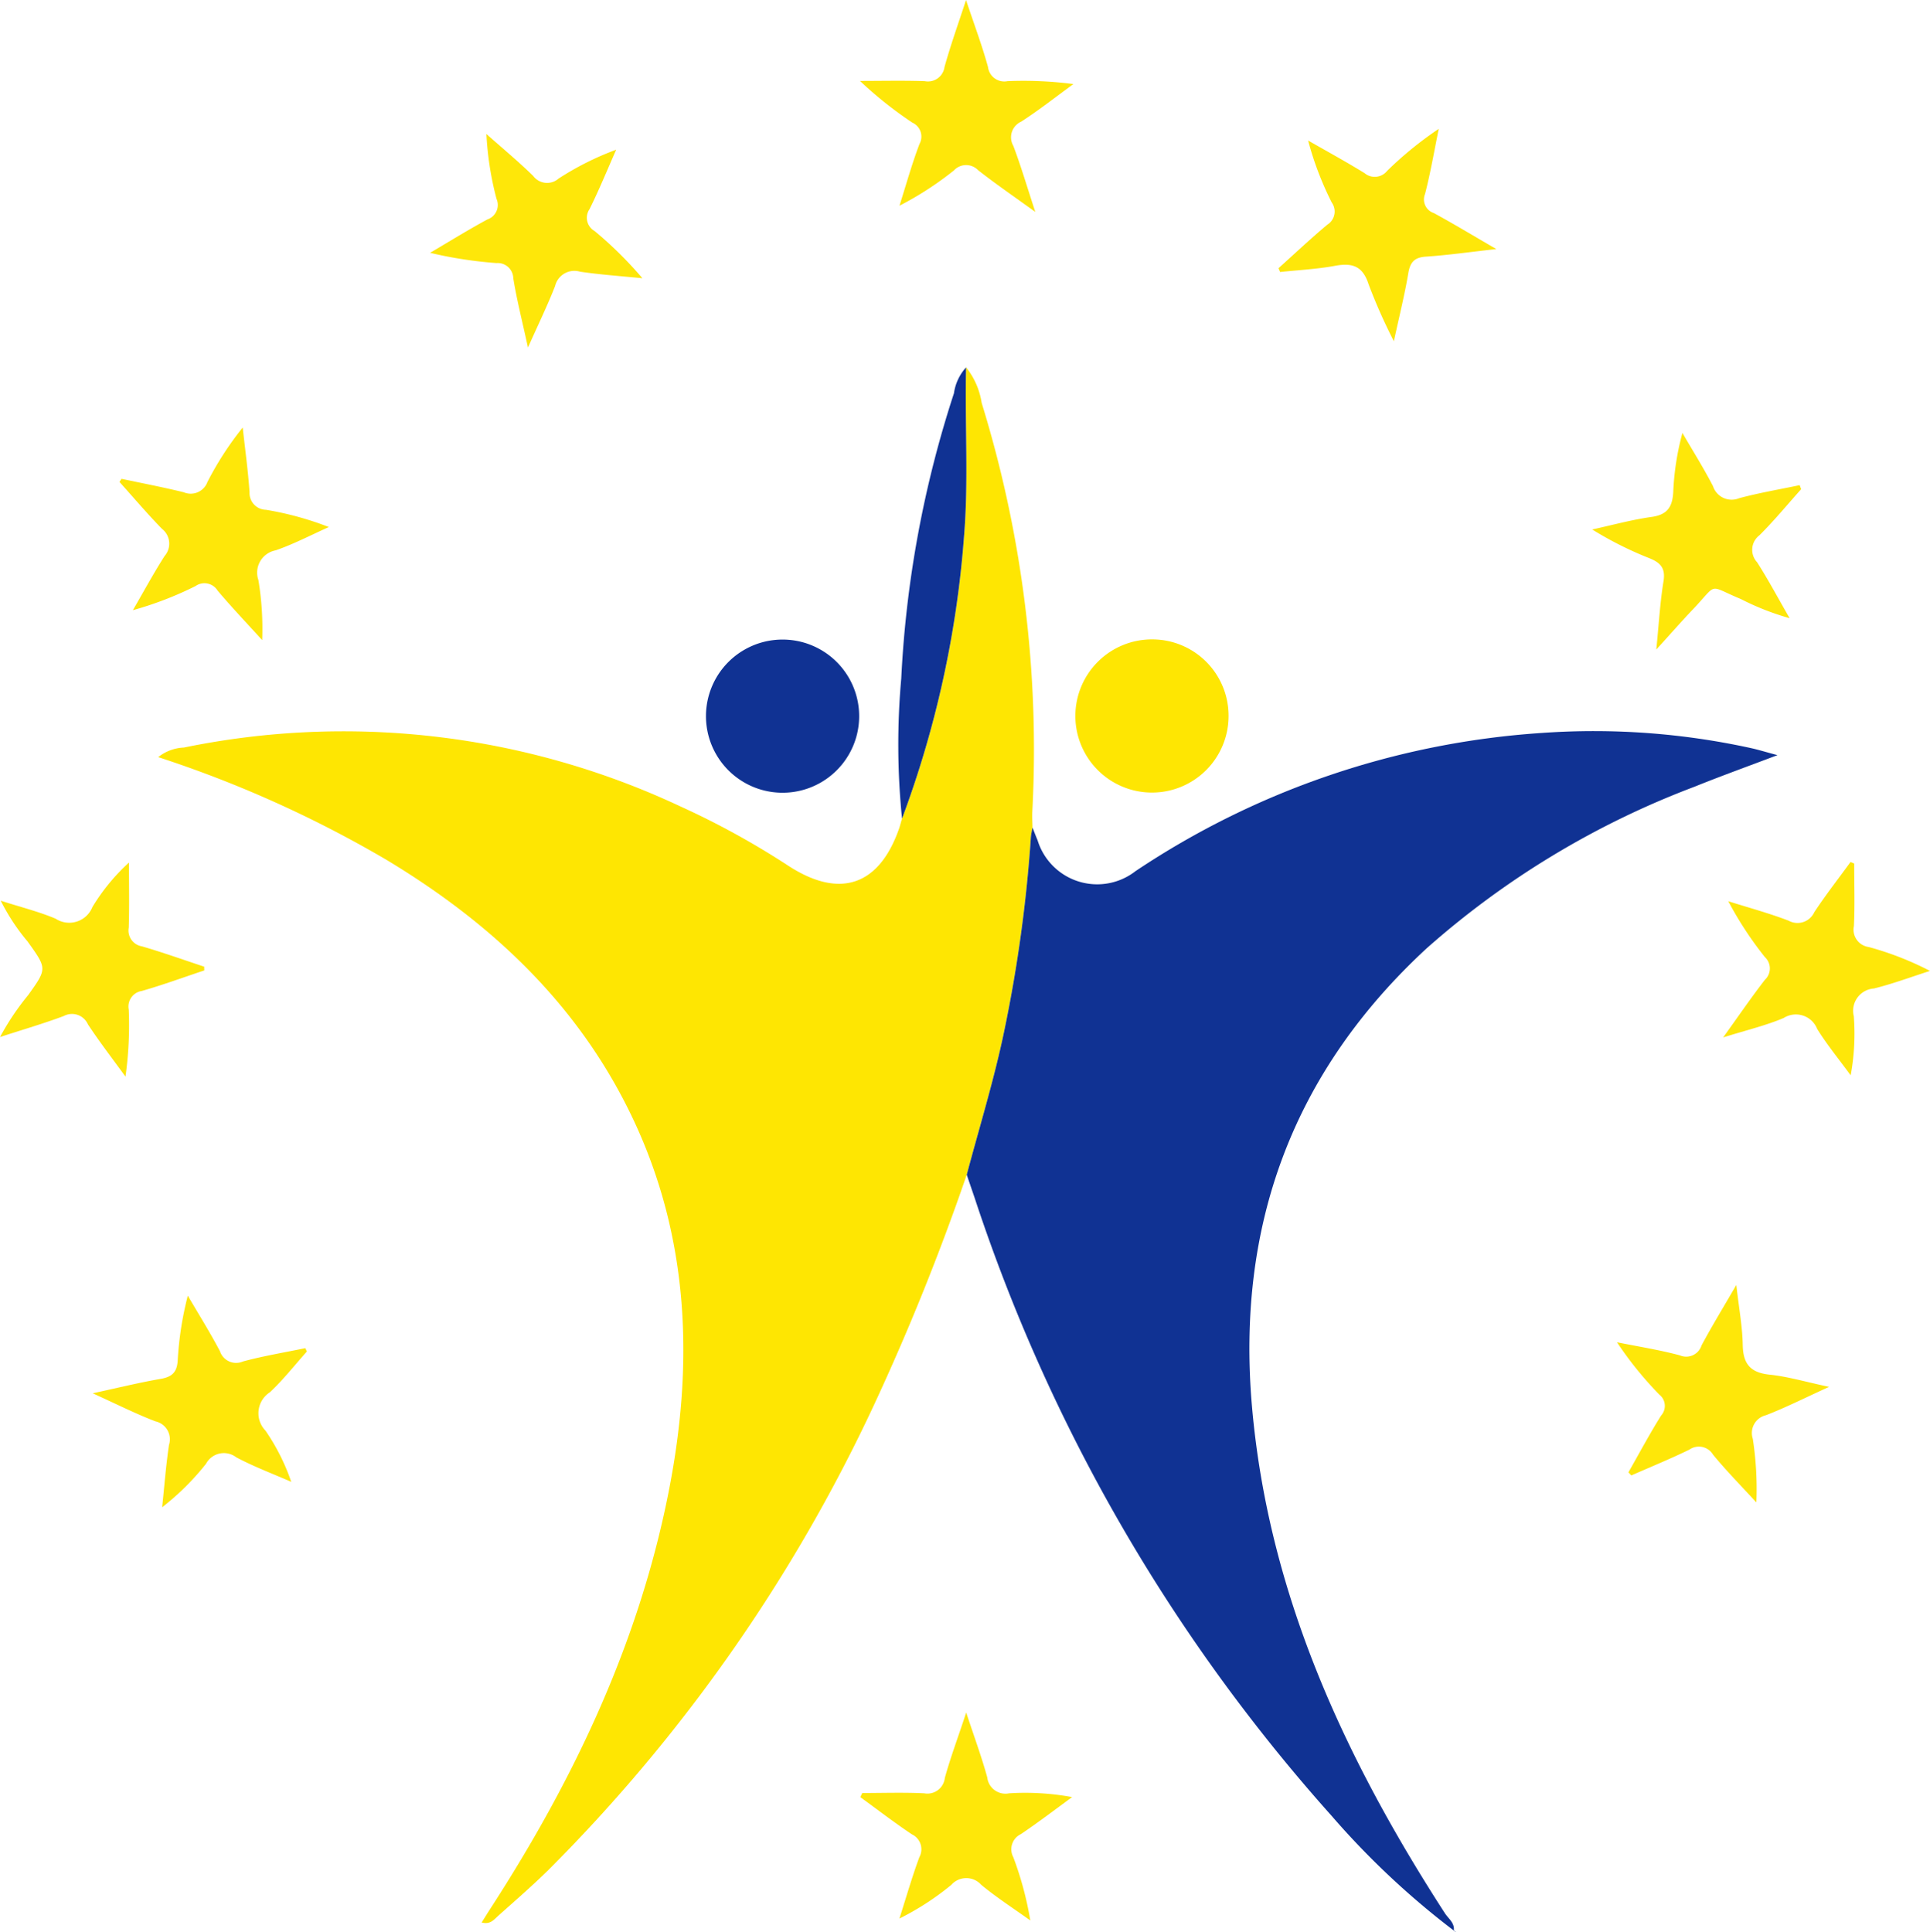
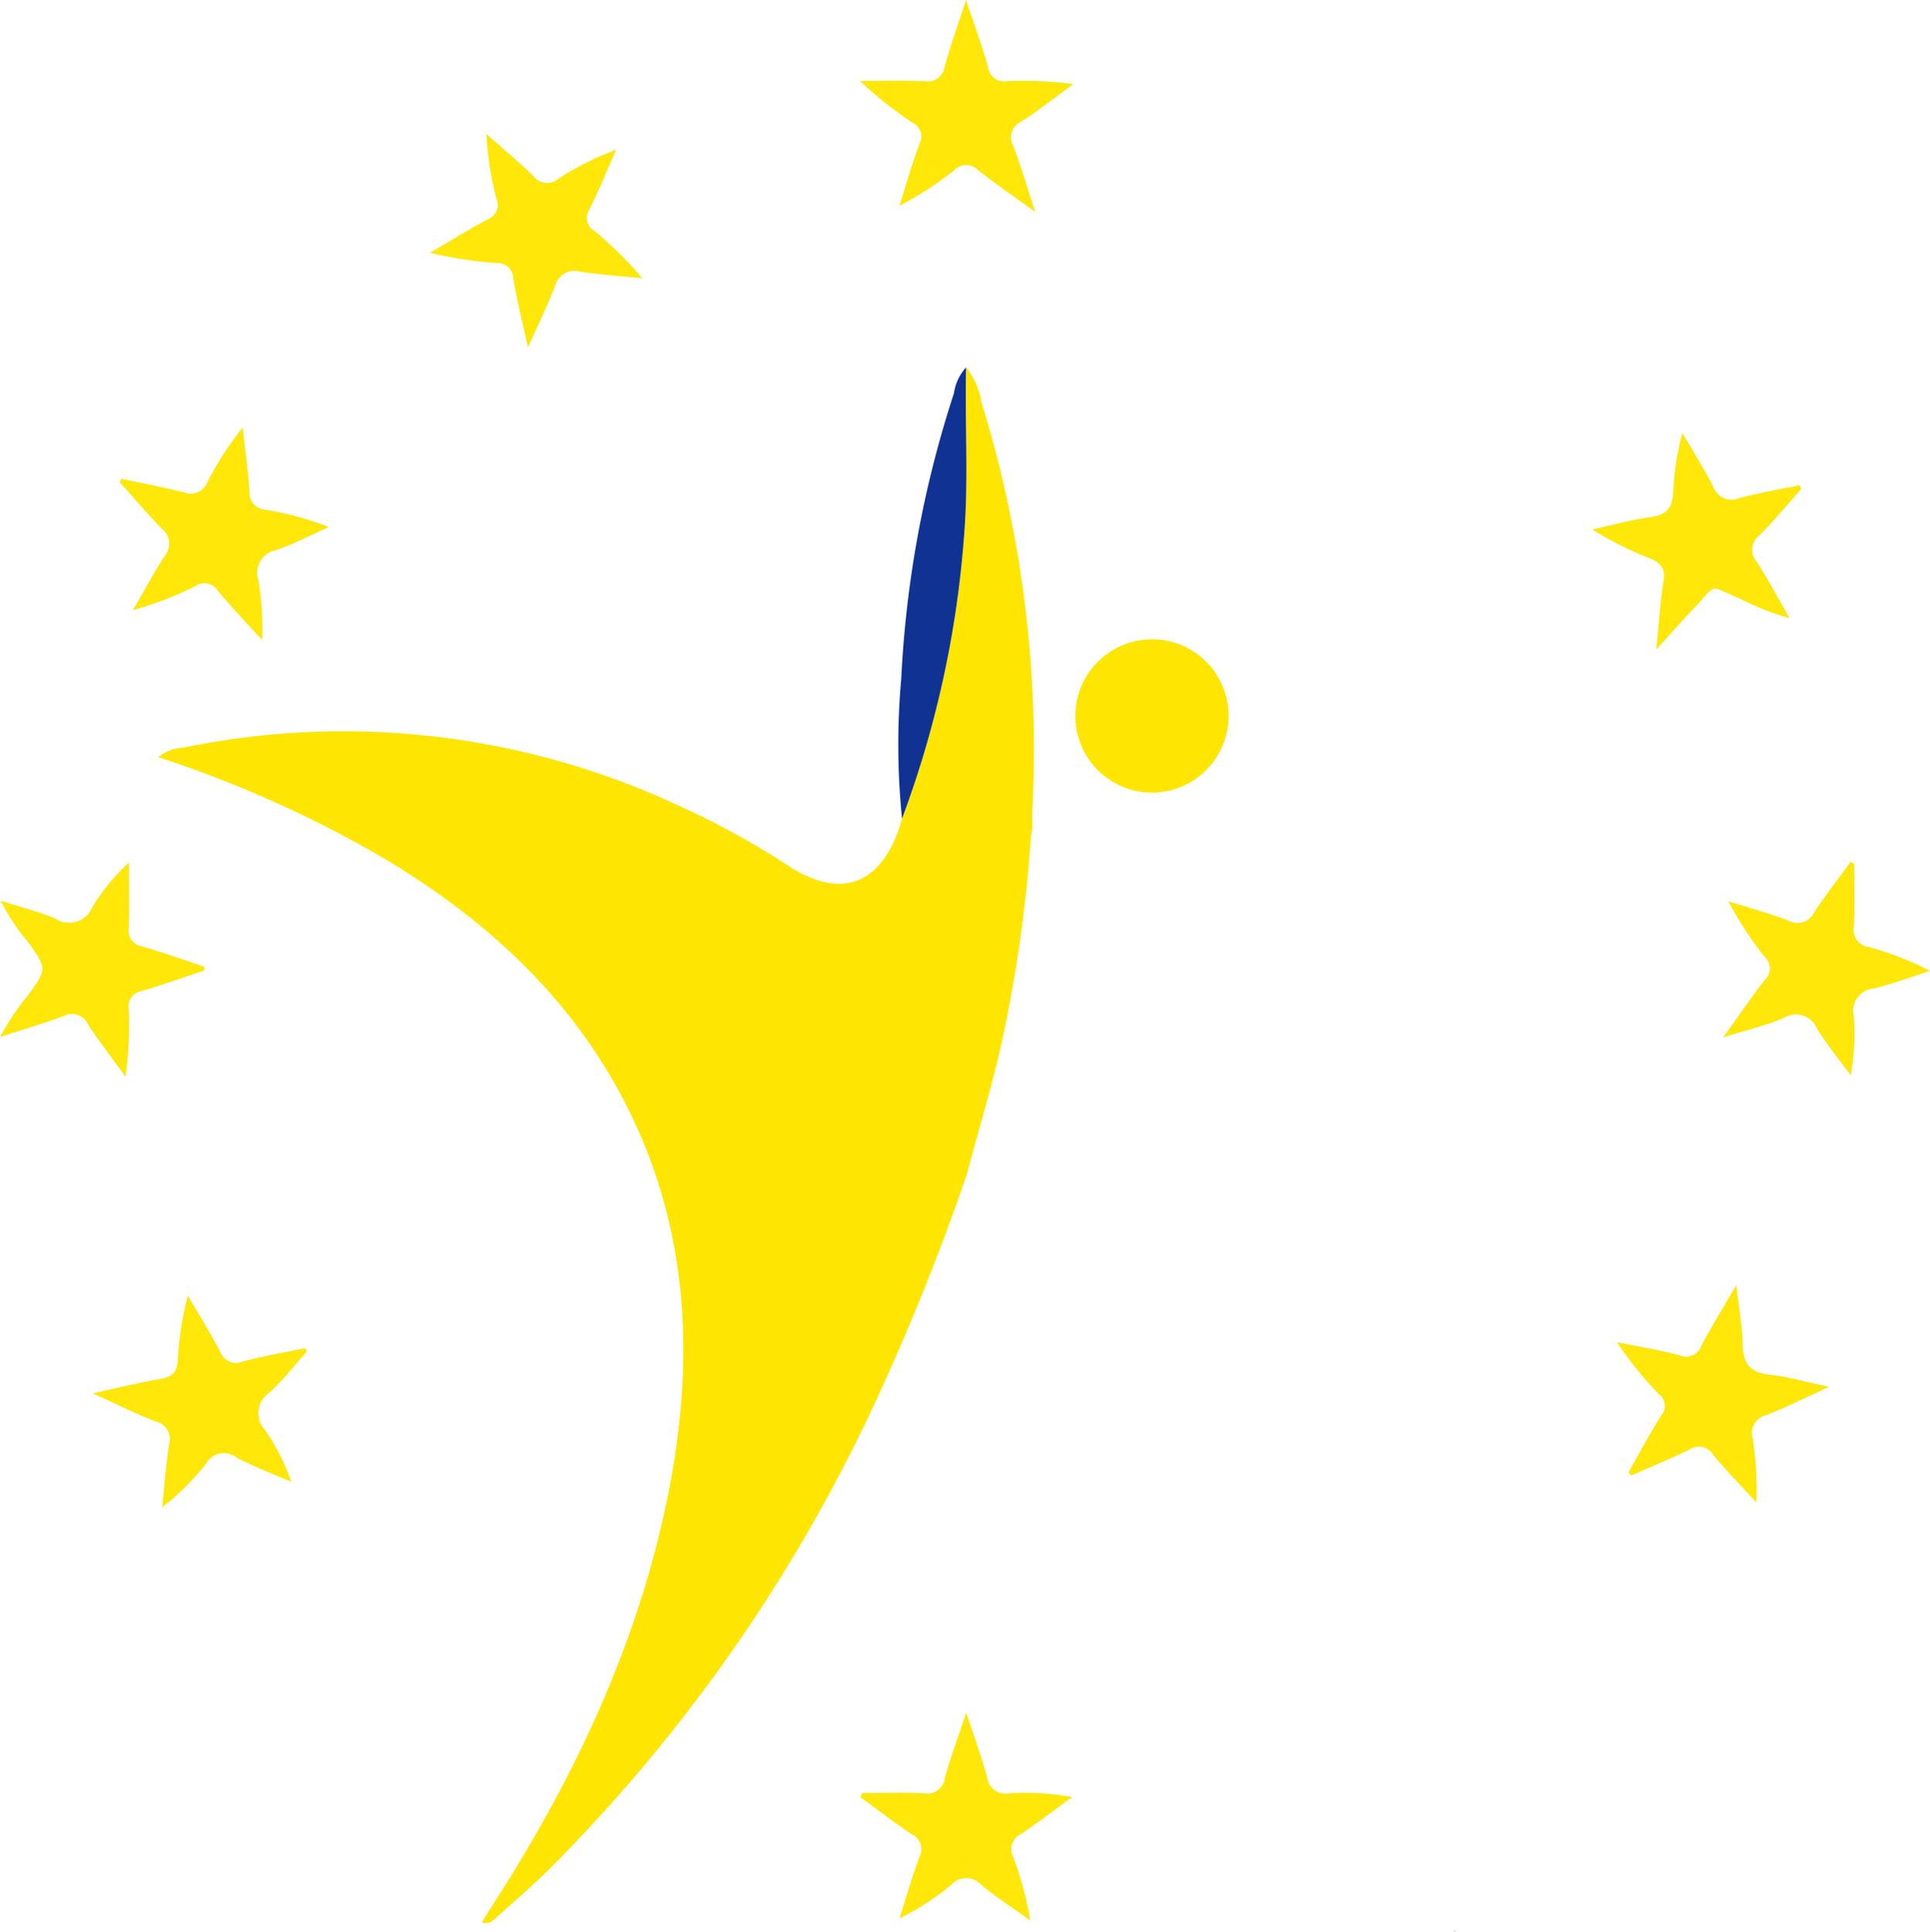
<svg xmlns="http://www.w3.org/2000/svg" width="102.129" height="102.246" viewBox="0 0 102.129 102.246">
  <defs>
    <clipPath id="clip-path">
      <rect id="Rectangle_24" data-name="Rectangle 24" width="102.129" height="102.246" fill="#103293" />
    </clipPath>
  </defs>
  <g id="Group_18" data-name="Group 18" transform="translate(-424 -76)">
    <g id="Group_5" data-name="Group 5" transform="translate(424 76)">
      <g id="Group_4" data-name="Group 4" clip-path="url(#clip-path)">
        <path id="Path_2" data-name="Path 2" d="M88.2,105.561a3.97,3.97,0,0,1,.823,1.881,62.182,62.182,0,0,1,2.68,21.65c-.012.275.006.551.011.826-.03.179-.075.357-.087.537A75.042,75.042,0,0,1,90.234,140.6c-.534,2.6-1.321,5.13-2,7.69a125.546,125.546,0,0,1-4.9,12.169A86.546,86.546,0,0,1,66.087,185.1c-.853.835-1.756,1.619-2.647,2.414-.217.194-.413.476-.875.353.16-.254.305-.491.456-.724,4.483-6.925,7.966-14.282,9.51-22.445,1.314-6.95.935-13.738-2.346-20.152-2.864-5.6-7.3-9.688-12.623-12.9a61.394,61.394,0,0,0-12.114-5.456,2.334,2.334,0,0,1,1.359-.507A41.952,41.952,0,0,1,73.085,128.8a42.953,42.953,0,0,1,5.709,3.14c2.712,1.764,4.8,1.065,5.86-1.971.06-.173.1-.351.156-.527a54.2,54.2,0,0,0,3.277-14.884c.253-2.993.042-6,.112-9" transform="translate(-37.077 -86.119)" fill="#fee602" />
-         <path id="Path_3" data-name="Path 3" d="M277.76,233.594c.679-2.56,1.466-5.091,2-7.69a75.03,75.03,0,0,0,1.391-10.143c.012-.18.057-.358.087-.537.09.227.178.455.272.681a3.3,3.3,0,0,0,5.178,1.626,43.836,43.836,0,0,1,21.492-7.315,38.828,38.828,0,0,1,11.143.816c.372.085.737.2,1.336.358-1.63.619-3.026,1.12-4.4,1.676A45.641,45.641,0,0,0,302.1,221.61c-7.083,6.54-10.075,14.668-9.251,24.213.856,9.909,4.895,18.63,10.21,26.857.189.293.54.52.47.946l.015-.018a42.857,42.857,0,0,1-6.482-6.085,92.366,92.366,0,0,1-18.889-32.713q-.208-.608-.415-1.216" transform="translate(-226.602 -171.424)" fill="#103293" />
-         <path id="Path_4" data-name="Path 4" d="M202.825,187.832a4.053,4.053,0,0,1,8.107.027,4.053,4.053,0,1,1-8.107-.027" transform="translate(-165.468 -149.943)" fill="#103293" />
        <path id="Path_5" data-name="Path 5" d="M317.074,187.776a4.054,4.054,0,1,1-4.02-4.048,4.043,4.043,0,0,1,4.02,4.048" transform="translate(-252.061 -149.889)" fill="#fee602" />
        <path id="Path_6" data-name="Path 6" d="M10.806,253.572c-1.1.366-2.19.766-3.3,1.085a.832.832,0,0,0-.693.985,19.7,19.7,0,0,1-.173,3.549c-.667-.92-1.363-1.82-1.988-2.768a.921.921,0,0,0-1.279-.439c-1.051.394-2.131.708-3.371,1.111a13.677,13.677,0,0,1,1.492-2.223c1-1.4,1-1.39-.031-2.83a10.928,10.928,0,0,1-1.424-2.162c1.062.341,2.01.575,2.9.95a1.32,1.32,0,0,0,1.95-.613,10.6,10.6,0,0,1,1.935-2.357c0,1.149.025,2.3-.011,3.446a.847.847,0,0,0,.7.99c1.108.324,2.2.713,3.293,1.076,0,.066,0,.133.005.2" transform="translate(0 -202.21)" fill="#fee709" />
        <path id="Path_7" data-name="Path 7" d="M37.946,375.24c-.649.725-1.252,1.5-1.961,2.161a1.32,1.32,0,0,0-.23,2.029,11.223,11.223,0,0,1,1.364,2.711c-.974-.428-1.974-.8-2.912-1.3a1.073,1.073,0,0,0-1.6.344,13.617,13.617,0,0,1-2.321,2.3c.117-1.1.2-2.208.362-3.3a.972.972,0,0,0-.715-1.246c-1.046-.4-2.048-.907-3.322-1.485,1.377-.3,2.467-.568,3.571-.759.6-.1.892-.328.928-.986a17.474,17.474,0,0,1,.534-3.424c.571.977,1.173,1.938,1.7,2.939a.9.9,0,0,0,1.218.545c1.085-.294,2.2-.476,3.3-.705l.084.181" transform="translate(-21.706 -303.713)" fill="#fee709" />
-         <path id="Path_8" data-name="Path 8" d="M367.307,44.395c.86-.772,1.7-1.566,2.587-2.308a.819.819,0,0,0,.232-1.175,16.941,16.941,0,0,1-1.25-3.278c1,.571,2.005,1.122,2.983,1.723a.839.839,0,0,0,1.2-.118,19.373,19.373,0,0,1,2.731-2.224c-.236,1.15-.433,2.31-.725,3.446a.755.755,0,0,0,.46,1.01c1.036.563,2.045,1.174,3.311,1.908-1.434.16-2.577.324-3.726.4-.61.042-.834.293-.932.878-.187,1.114-.463,2.212-.763,3.6a29.459,29.459,0,0,1-1.333-3c-.312-.983-.865-1.162-1.786-.991-.954.177-1.933.223-2.9.327l-.087-.2" transform="translate(-299.656 -30.197)" fill="#fee709" />
        <path id="Path_9" data-name="Path 9" d="M34.45,125.567c1.1.233,2.2.444,3.284.709a.944.944,0,0,0,1.258-.541,16.856,16.856,0,0,1,1.867-2.884c.125,1.139.282,2.276.362,3.418a.887.887,0,0,0,.871.936,16.711,16.711,0,0,1,3.327.913c-.937.418-1.851.9-2.818,1.234a1.2,1.2,0,0,0-.911,1.574,15.789,15.789,0,0,1,.2,3.176c-.79-.87-1.6-1.72-2.359-2.619a.818.818,0,0,0-1.17-.24,18.586,18.586,0,0,1-3.314,1.276c.556-.959,1.084-1.936,1.68-2.87a.992.992,0,0,0-.14-1.436c-.782-.8-1.5-1.651-2.249-2.482l.109-.165" transform="translate(-28.016 -100.224)" fill="#fee709" />
        <path id="Path_10" data-name="Path 10" d="M465.157,379.155c.574-1.007,1.119-2.032,1.734-3.013a.761.761,0,0,0-.1-1.108,19.089,19.089,0,0,1-2.237-2.768c1.109.224,2.232.4,3.323.692a.851.851,0,0,0,1.151-.524c.53-.995,1.119-1.957,1.84-3.2.14,1.235.323,2.2.34,3.173.017,1,.4,1.466,1.416,1.573.967.1,1.915.384,3.154.647-1.263.574-2.28,1.09-3.338,1.5a.967.967,0,0,0-.7,1.245,17.514,17.514,0,0,1,.189,3.371c-.769-.839-1.57-1.652-2.293-2.529a.872.872,0,0,0-1.248-.267c-1.009.491-2.049.916-3.076,1.368l-.147-.157" transform="translate(-378.988 -301.227)" fill="#fee709" />
        <path id="Path_11" data-name="Path 11" d="M468.516,127.4c-.732.817-1.43,1.668-2.208,2.44a.966.966,0,0,0-.126,1.428c.577.9,1.079,1.844,1.722,2.961a13.906,13.906,0,0,1-2.578-1.012c-1.8-.746-1.182-.877-2.546.552-.6.63-1.175,1.288-1.931,2.119.139-1.384.2-2.507.381-3.61.114-.7-.16-.987-.748-1.224a18.956,18.956,0,0,1-3.025-1.52c1.048-.228,2.087-.517,3.147-.665.838-.117,1.1-.538,1.142-1.321a14.18,14.18,0,0,1,.485-3.124c.544.938,1.123,1.858,1.62,2.82a1.036,1.036,0,0,0,1.384.634c1.053-.283,2.134-.465,3.2-.69l.078.211" transform="translate(-373.203 -101.511)" fill="#fee709" />
        <path id="Path_12" data-name="Path 12" d="M128.754,49.8c-.3-1.392-.592-2.521-.777-3.667a.825.825,0,0,0-.889-.808,22.2,22.2,0,0,1-3.513-.542c1.01-.594,2.005-1.213,3.035-1.769a.807.807,0,0,0,.479-1.087,16.716,16.716,0,0,1-.535-3.433c.828.736,1.684,1.444,2.475,2.218a.919.919,0,0,0,1.345.141,15.356,15.356,0,0,1,3.048-1.528c-.465,1.05-.9,2.118-1.409,3.143a.806.806,0,0,0,.264,1.16,20.573,20.573,0,0,1,2.532,2.5c-1.1-.111-2.205-.186-3.3-.347a1.049,1.049,0,0,0-1.321.763c-.4,1.021-.88,2.008-1.437,3.256" transform="translate(-100.815 -31.402)" fill="#fee709" />
        <path id="Path_13" data-name="Path 13" d="M247.245,496.368c1.094,0,2.19-.038,3.282.015a.924.924,0,0,0,1.09-.81c.3-1.086.7-2.148,1.132-3.464.423,1.283.815,2.344,1.114,3.429a.968.968,0,0,0,1.155.846,13.672,13.672,0,0,1,3.337.2c-.9.657-1.789,1.337-2.714,1.961a.887.887,0,0,0-.4,1.218,17.822,17.822,0,0,1,.9,3.349c-.871-.625-1.776-1.207-2.6-1.889a1.058,1.058,0,0,0-1.584.01,14.527,14.527,0,0,1-2.742,1.779c.346-1.081.66-2.174,1.051-3.239a.875.875,0,0,0-.387-1.216c-.934-.623-1.824-1.31-2.733-1.971l.105-.222" transform="translate(-201.621 -401.472)" fill="#fee709" />
        <path id="Path_14" data-name="Path 14" d="M502.033,247.833c0,1.1.038,2.2-.015,3.3a.927.927,0,0,0,.783,1.11,16.214,16.214,0,0,1,3.242,1.265c-.988.316-1.964.683-2.969.931a1.182,1.182,0,0,0-1.062,1.466,12.171,12.171,0,0,1-.165,3.127c-.595-.813-1.241-1.6-1.77-2.449A1.213,1.213,0,0,0,498.3,256c-.942.4-1.957.639-3.2,1.028.83-1.155,1.491-2.124,2.209-3.05a.821.821,0,0,0,0-1.2,18.883,18.883,0,0,1-1.938-2.958c1.065.337,2.146.629,3.188,1.027a.978.978,0,0,0,1.366-.452c.6-.908,1.272-1.769,1.914-2.651l.194.08" transform="translate(-403.915 -202.122)" fill="#fee709" />
        <path id="Path_15" data-name="Path 15" d="M256.353,11.217c-1.16-.84-2.12-1.495-3.031-2.213a.879.879,0,0,0-1.277.016,17.208,17.208,0,0,1-2.881,1.867c.347-1.092.653-2.2,1.059-3.268a.81.81,0,0,0-.38-1.13,21.041,21.041,0,0,1-2.77-2.206c1.143,0,2.286-.027,3.427.011a.882.882,0,0,0,1.046-.744c.309-1.117.7-2.209,1.14-3.549.442,1.325.855,2.421,1.163,3.546a.868.868,0,0,0,1.034.747,20.376,20.376,0,0,1,3.485.155c-.918.668-1.81,1.374-2.762,1.989a.907.907,0,0,0-.418,1.28c.4,1.056.717,2.139,1.164,3.5" transform="translate(-201.567)" fill="#fee709" />
        <path id="Path_16" data-name="Path 16" d="M261.664,105.561c-.07,3,.141,6.005-.112,9a54.2,54.2,0,0,1-3.277,14.884,39.1,39.1,0,0,1-.041-7.413,57.541,57.541,0,0,1,2.789-15.1,2.562,2.562,0,0,1,.642-1.368" transform="translate(-210.543 -86.119)" fill="#103293" />
        <path id="Path_17" data-name="Path 17" d="M417.681,554.82l.118.036c-.016,0-.037.012-.047,0a.463.463,0,0,1-.055-.06l-.016.019" transform="translate(-340.752 -452.617)" fill="#1c398b" />
      </g>
    </g>
  </g>
</svg>